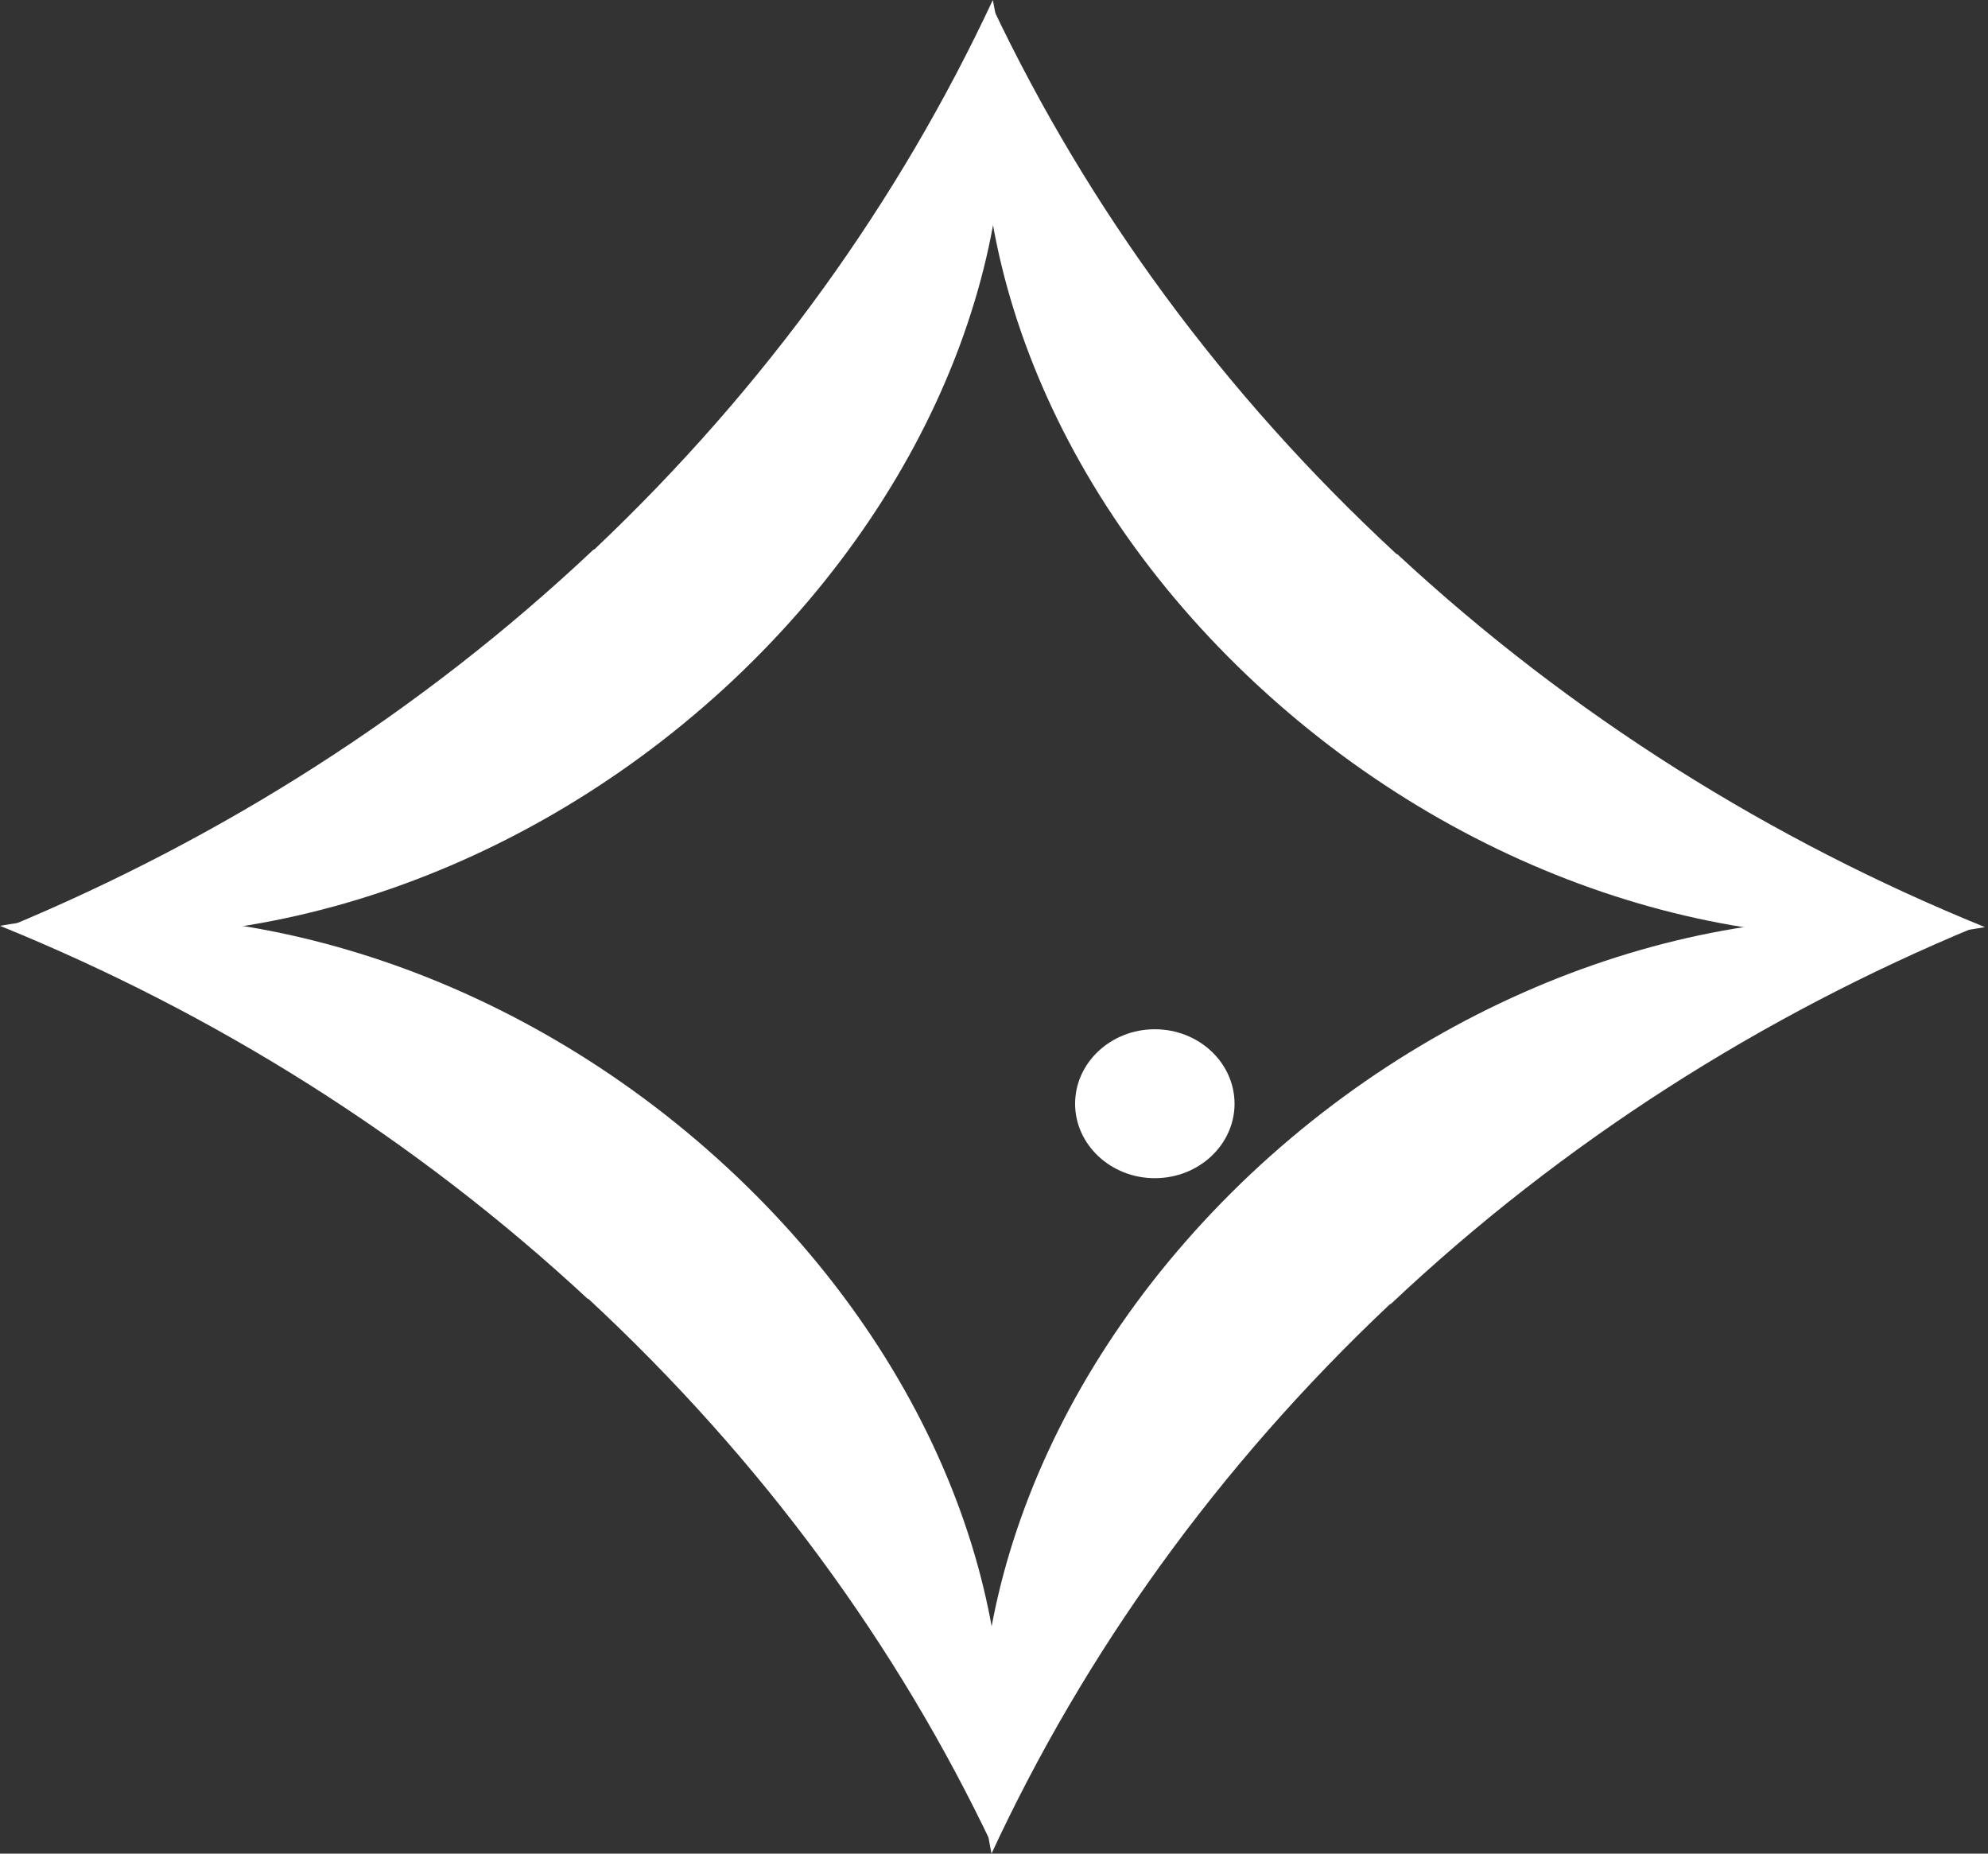
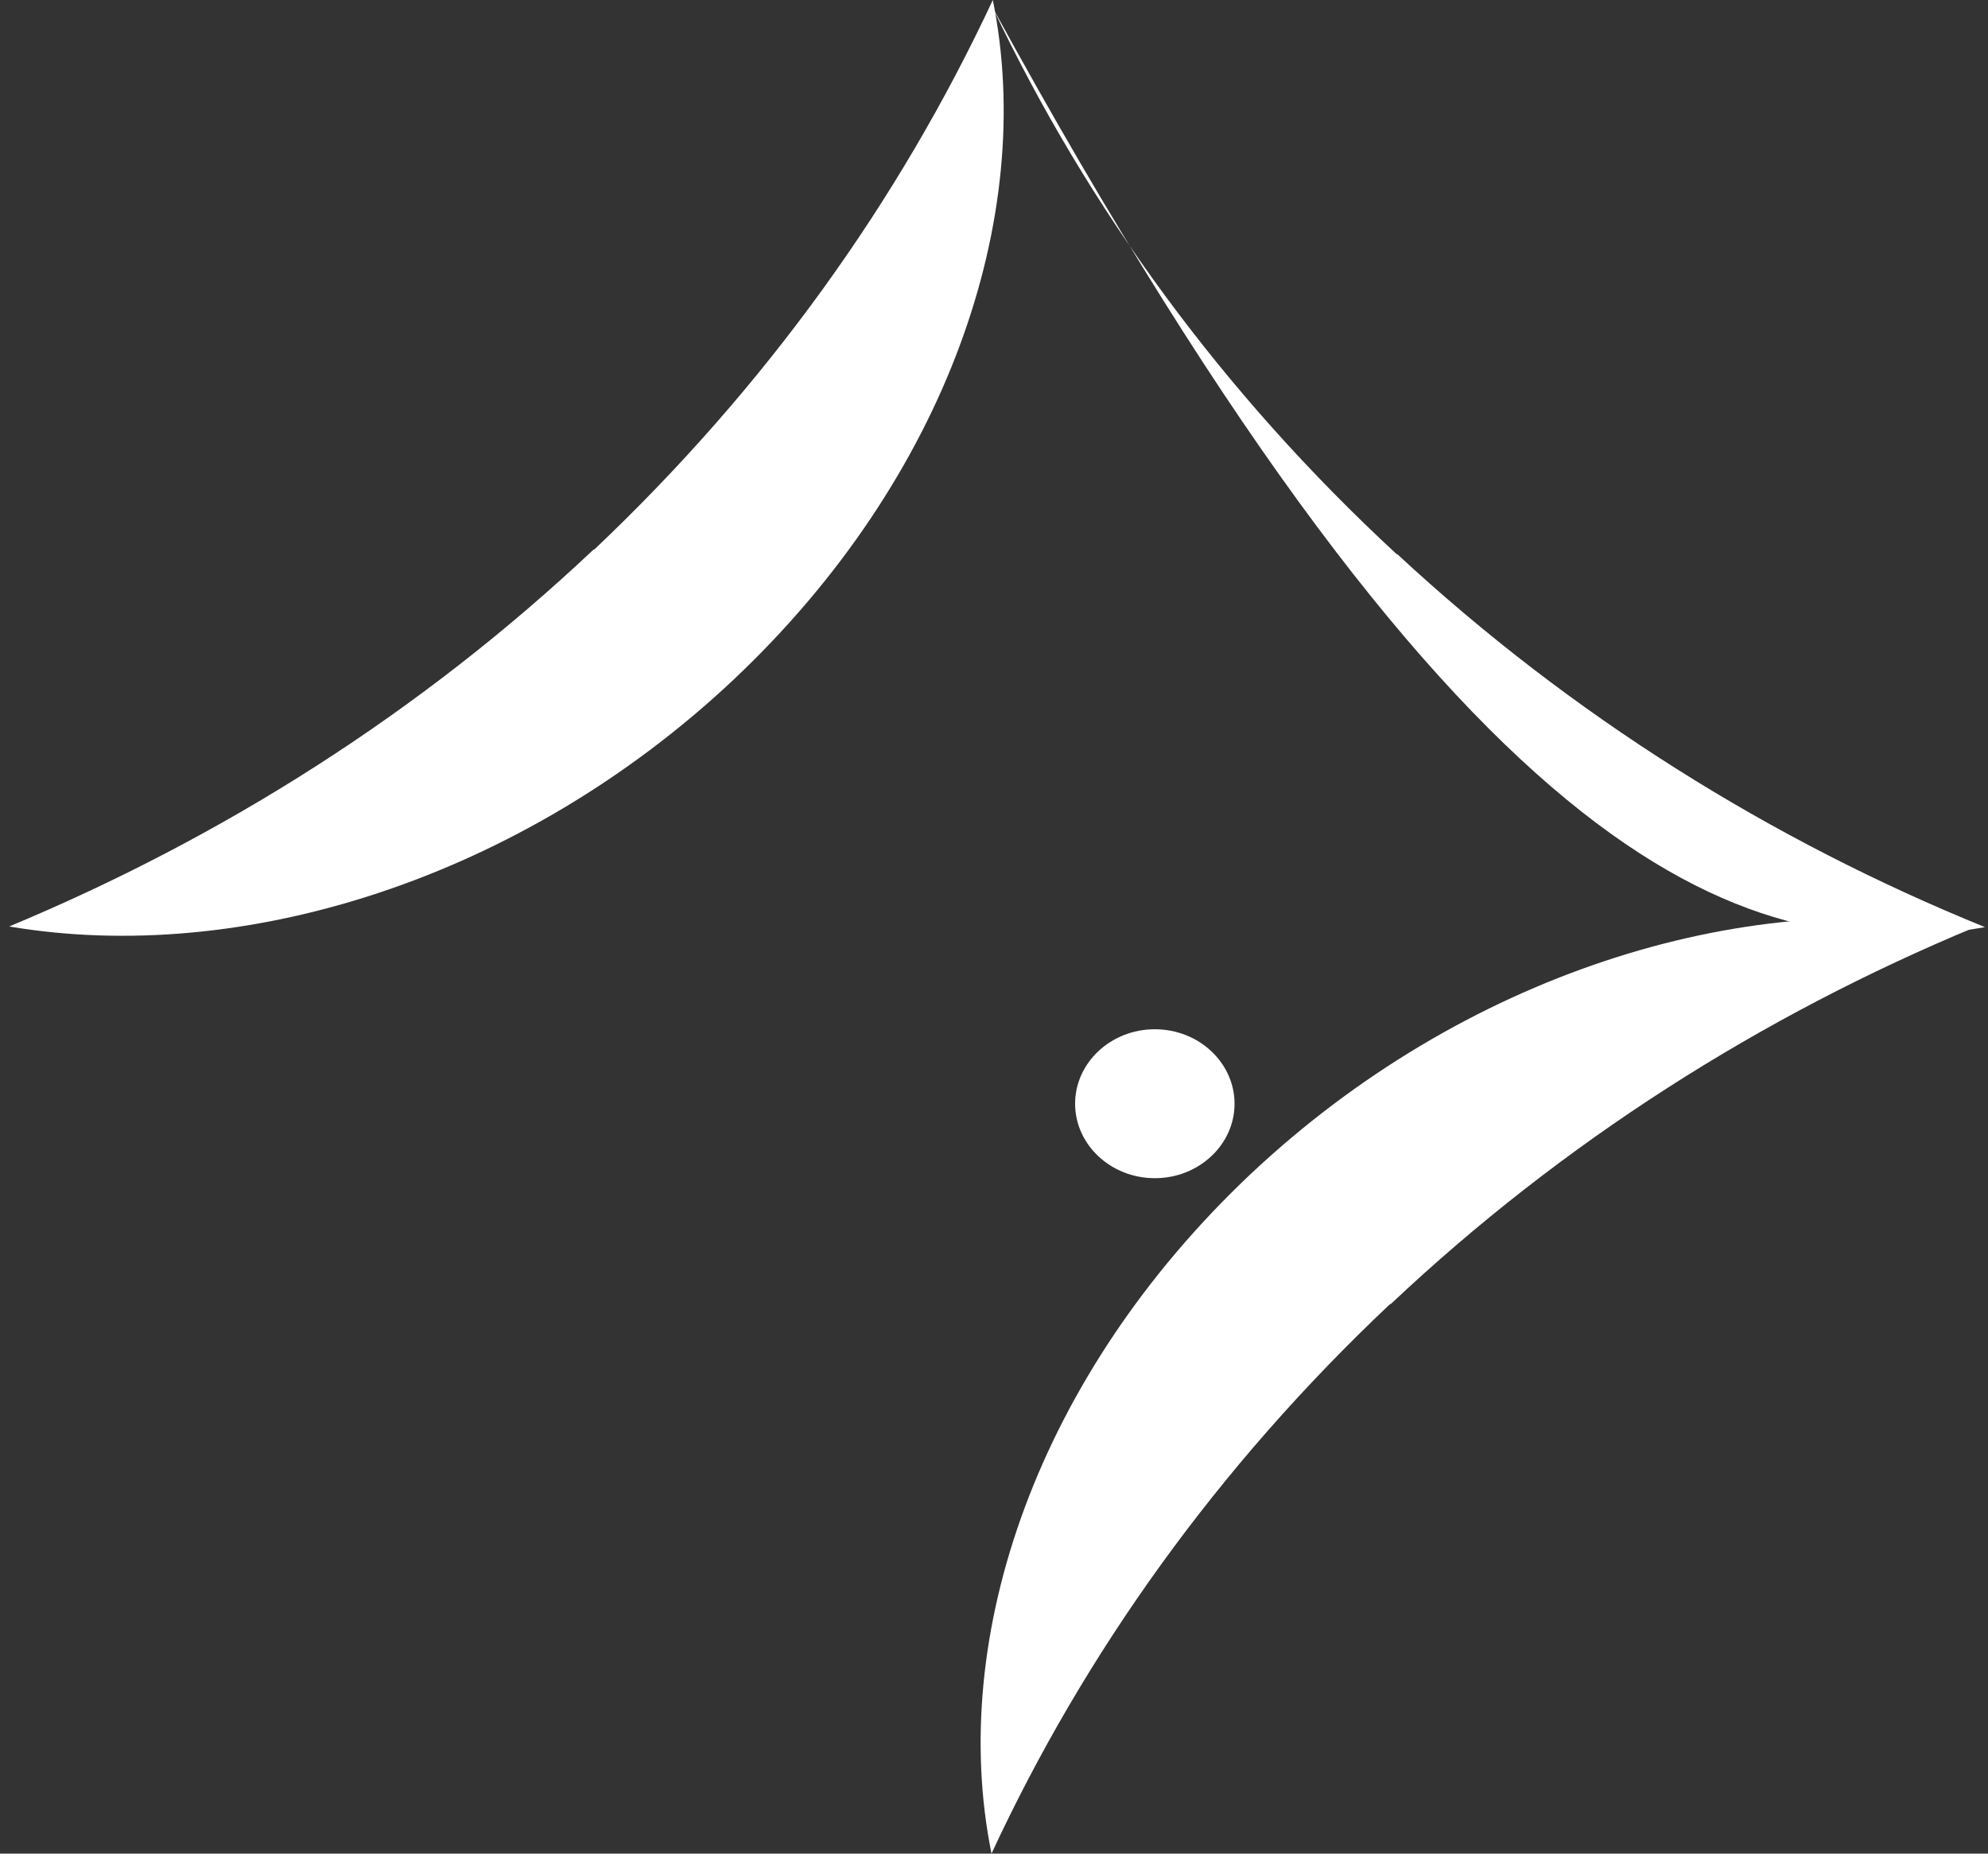
<svg xmlns="http://www.w3.org/2000/svg" width="59" height="55" viewBox="0 0 59 55" fill="none">
  <rect x="0" y="0" width="59" height="55" fill="#333333" stroke="none" />
-   <path d="M17.46 38.537C22.622 43.327 26.63 48.821 29.445 54.746C30.697 48.274 27.94 40.531 21.585 34.646C15.231 28.761 6.921 26.258 0 27.471C6.354 30.051 12.279 33.747 17.44 38.537" fill="white" />
-   <path d="M41.45 16.443C36.269 11.653 32.28 6.159 29.465 0.235C28.213 6.706 30.97 14.449 37.324 20.334C43.679 26.219 51.989 28.722 58.91 27.51C52.556 24.929 46.631 21.233 41.469 16.443" fill="white" />
+   <path d="M41.45 16.443C36.269 11.653 32.28 6.159 29.465 0.235C43.679 26.219 51.989 28.722 58.91 27.51C52.556 24.929 46.631 21.233 41.469 16.443" fill="white" />
  <path d="M41.275 38.694C46.398 33.864 52.302 30.13 58.618 27.51C51.696 26.337 43.406 28.918 37.11 34.842C30.815 40.786 28.116 48.528 29.426 55C32.183 49.056 36.133 43.523 41.255 38.694" fill="white" />
  <path d="M17.616 16.306C12.493 21.136 6.608 24.851 0.273 27.49C7.195 28.663 15.485 26.082 21.781 20.158C28.076 14.214 30.775 6.472 29.465 0C26.688 5.944 22.758 11.457 17.636 16.306" fill="white" />
  <path d="M36.639 32.75C36.639 33.962 35.583 34.959 34.273 34.959C32.963 34.959 31.907 33.962 31.907 32.75C31.907 31.537 32.963 30.54 34.273 30.54C35.583 30.54 36.639 31.537 36.639 32.75Z" fill="white" />
</svg>